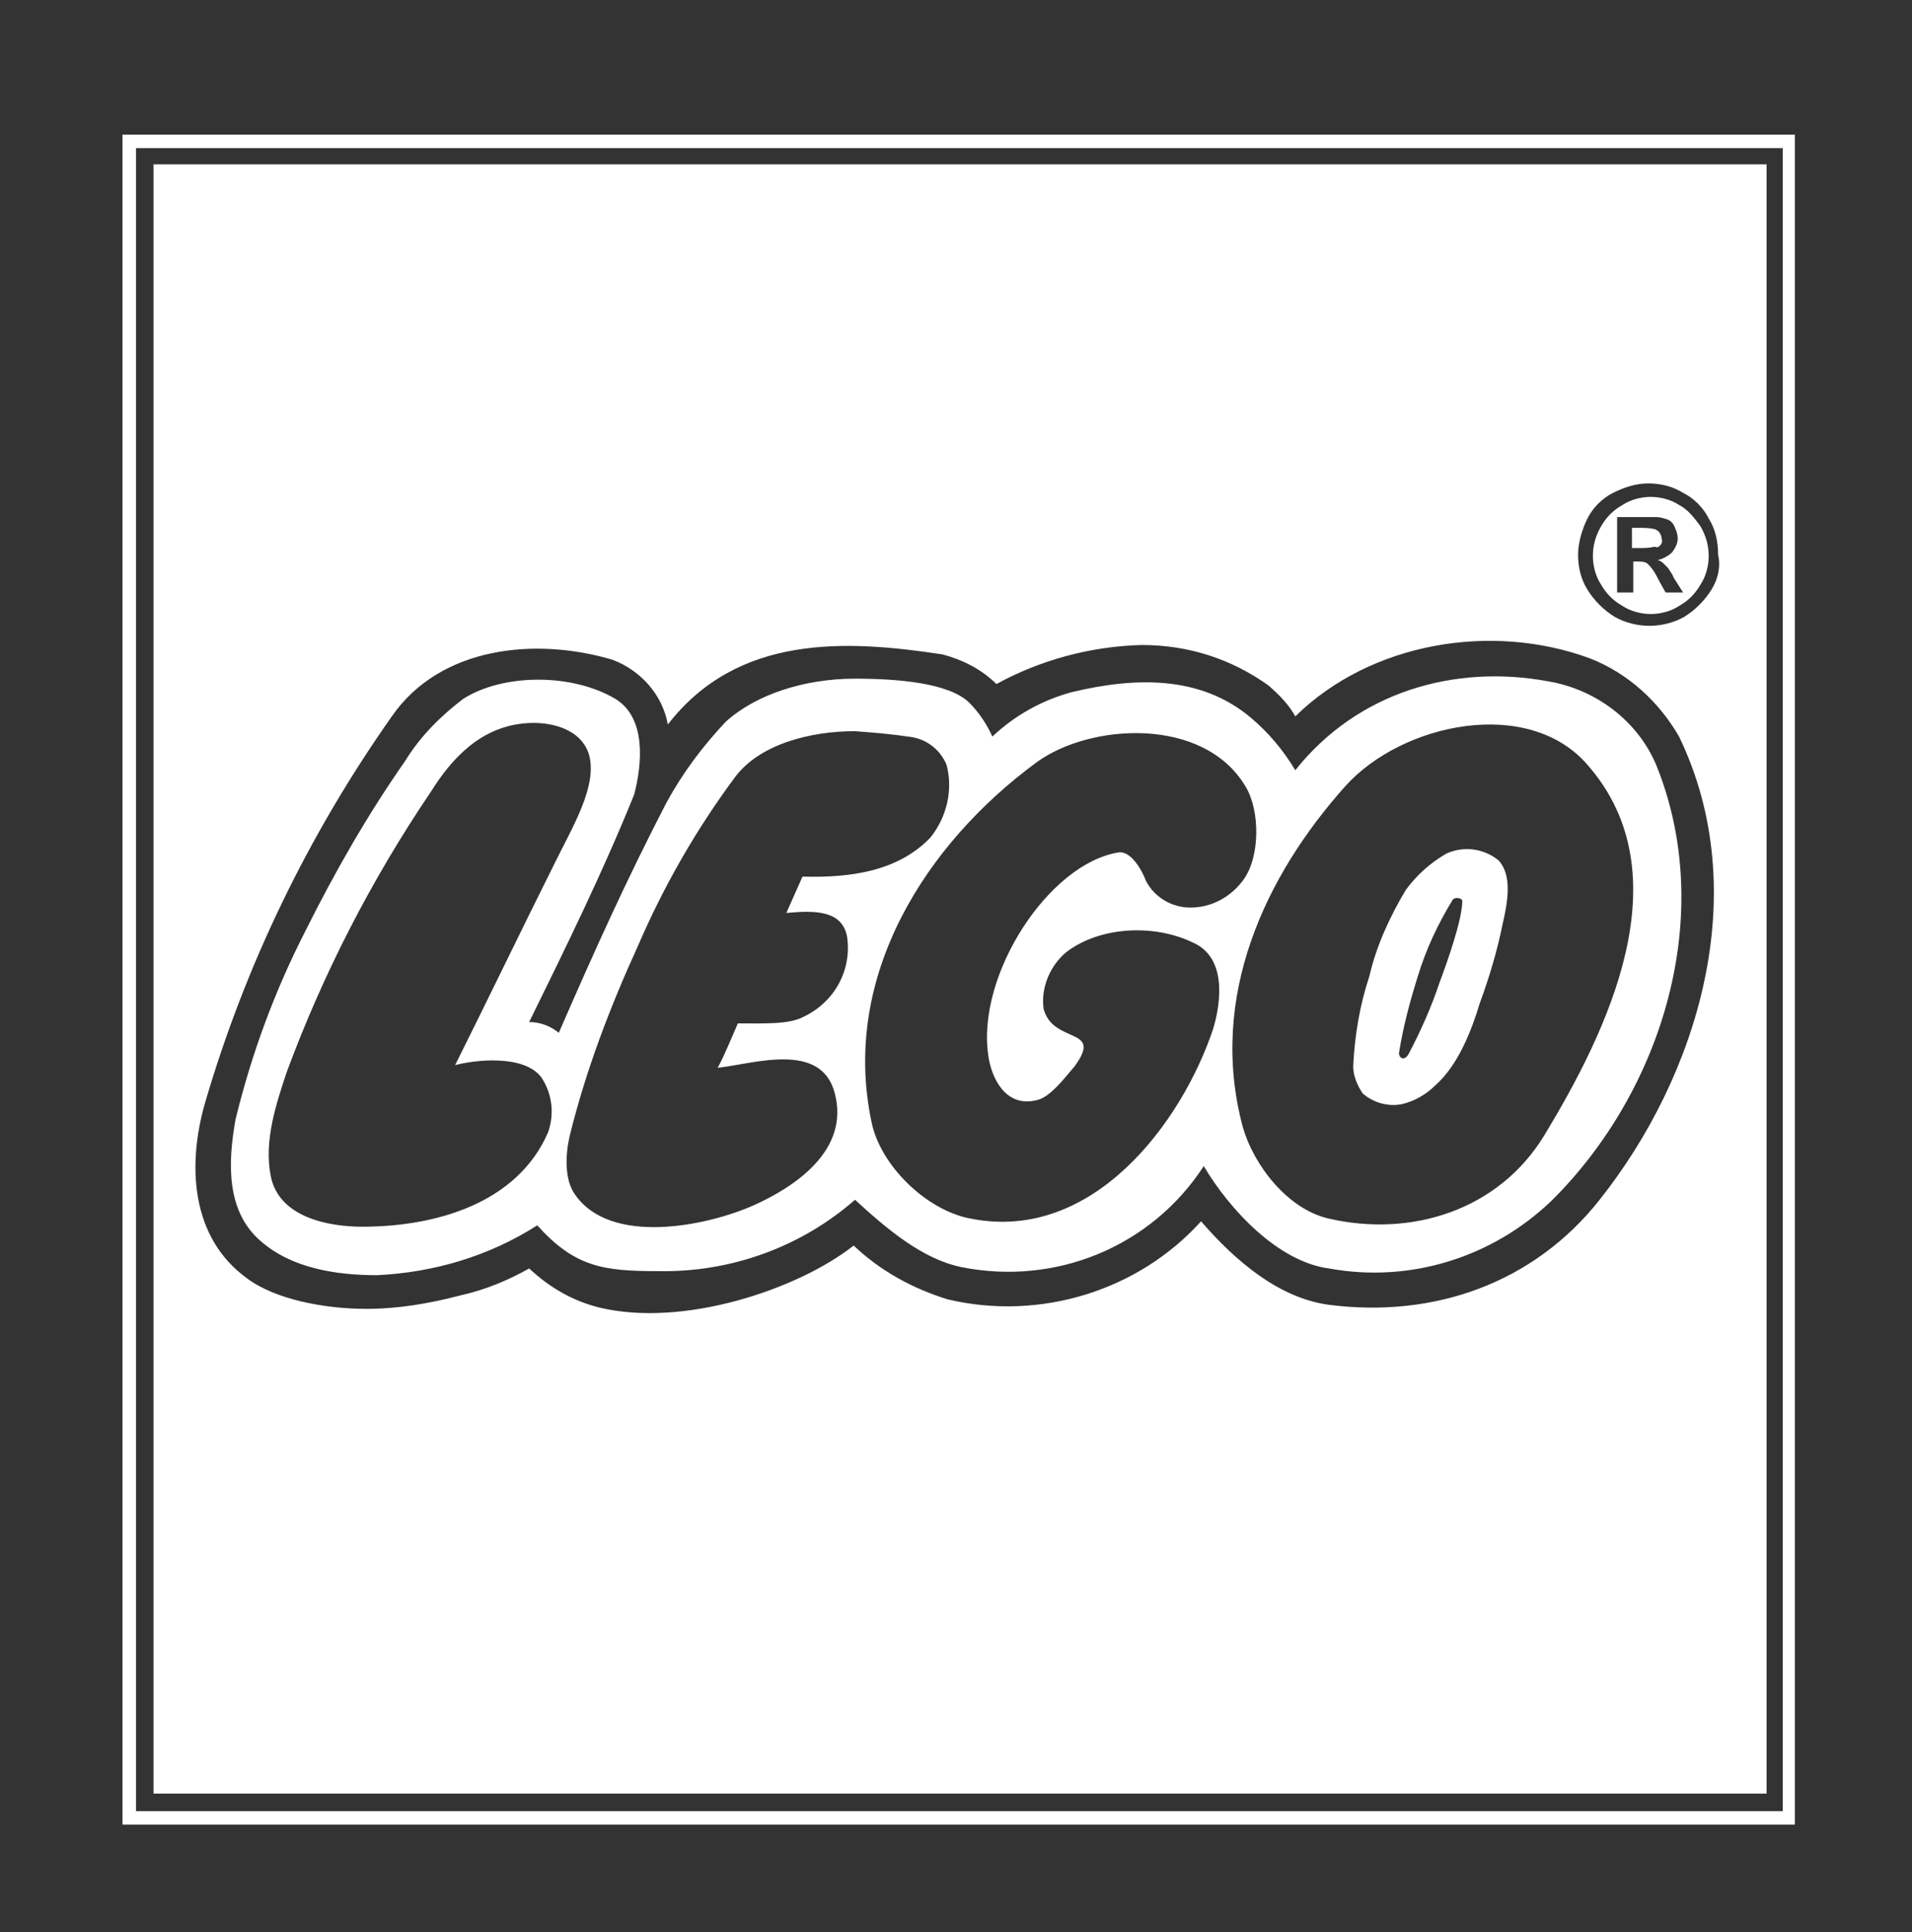
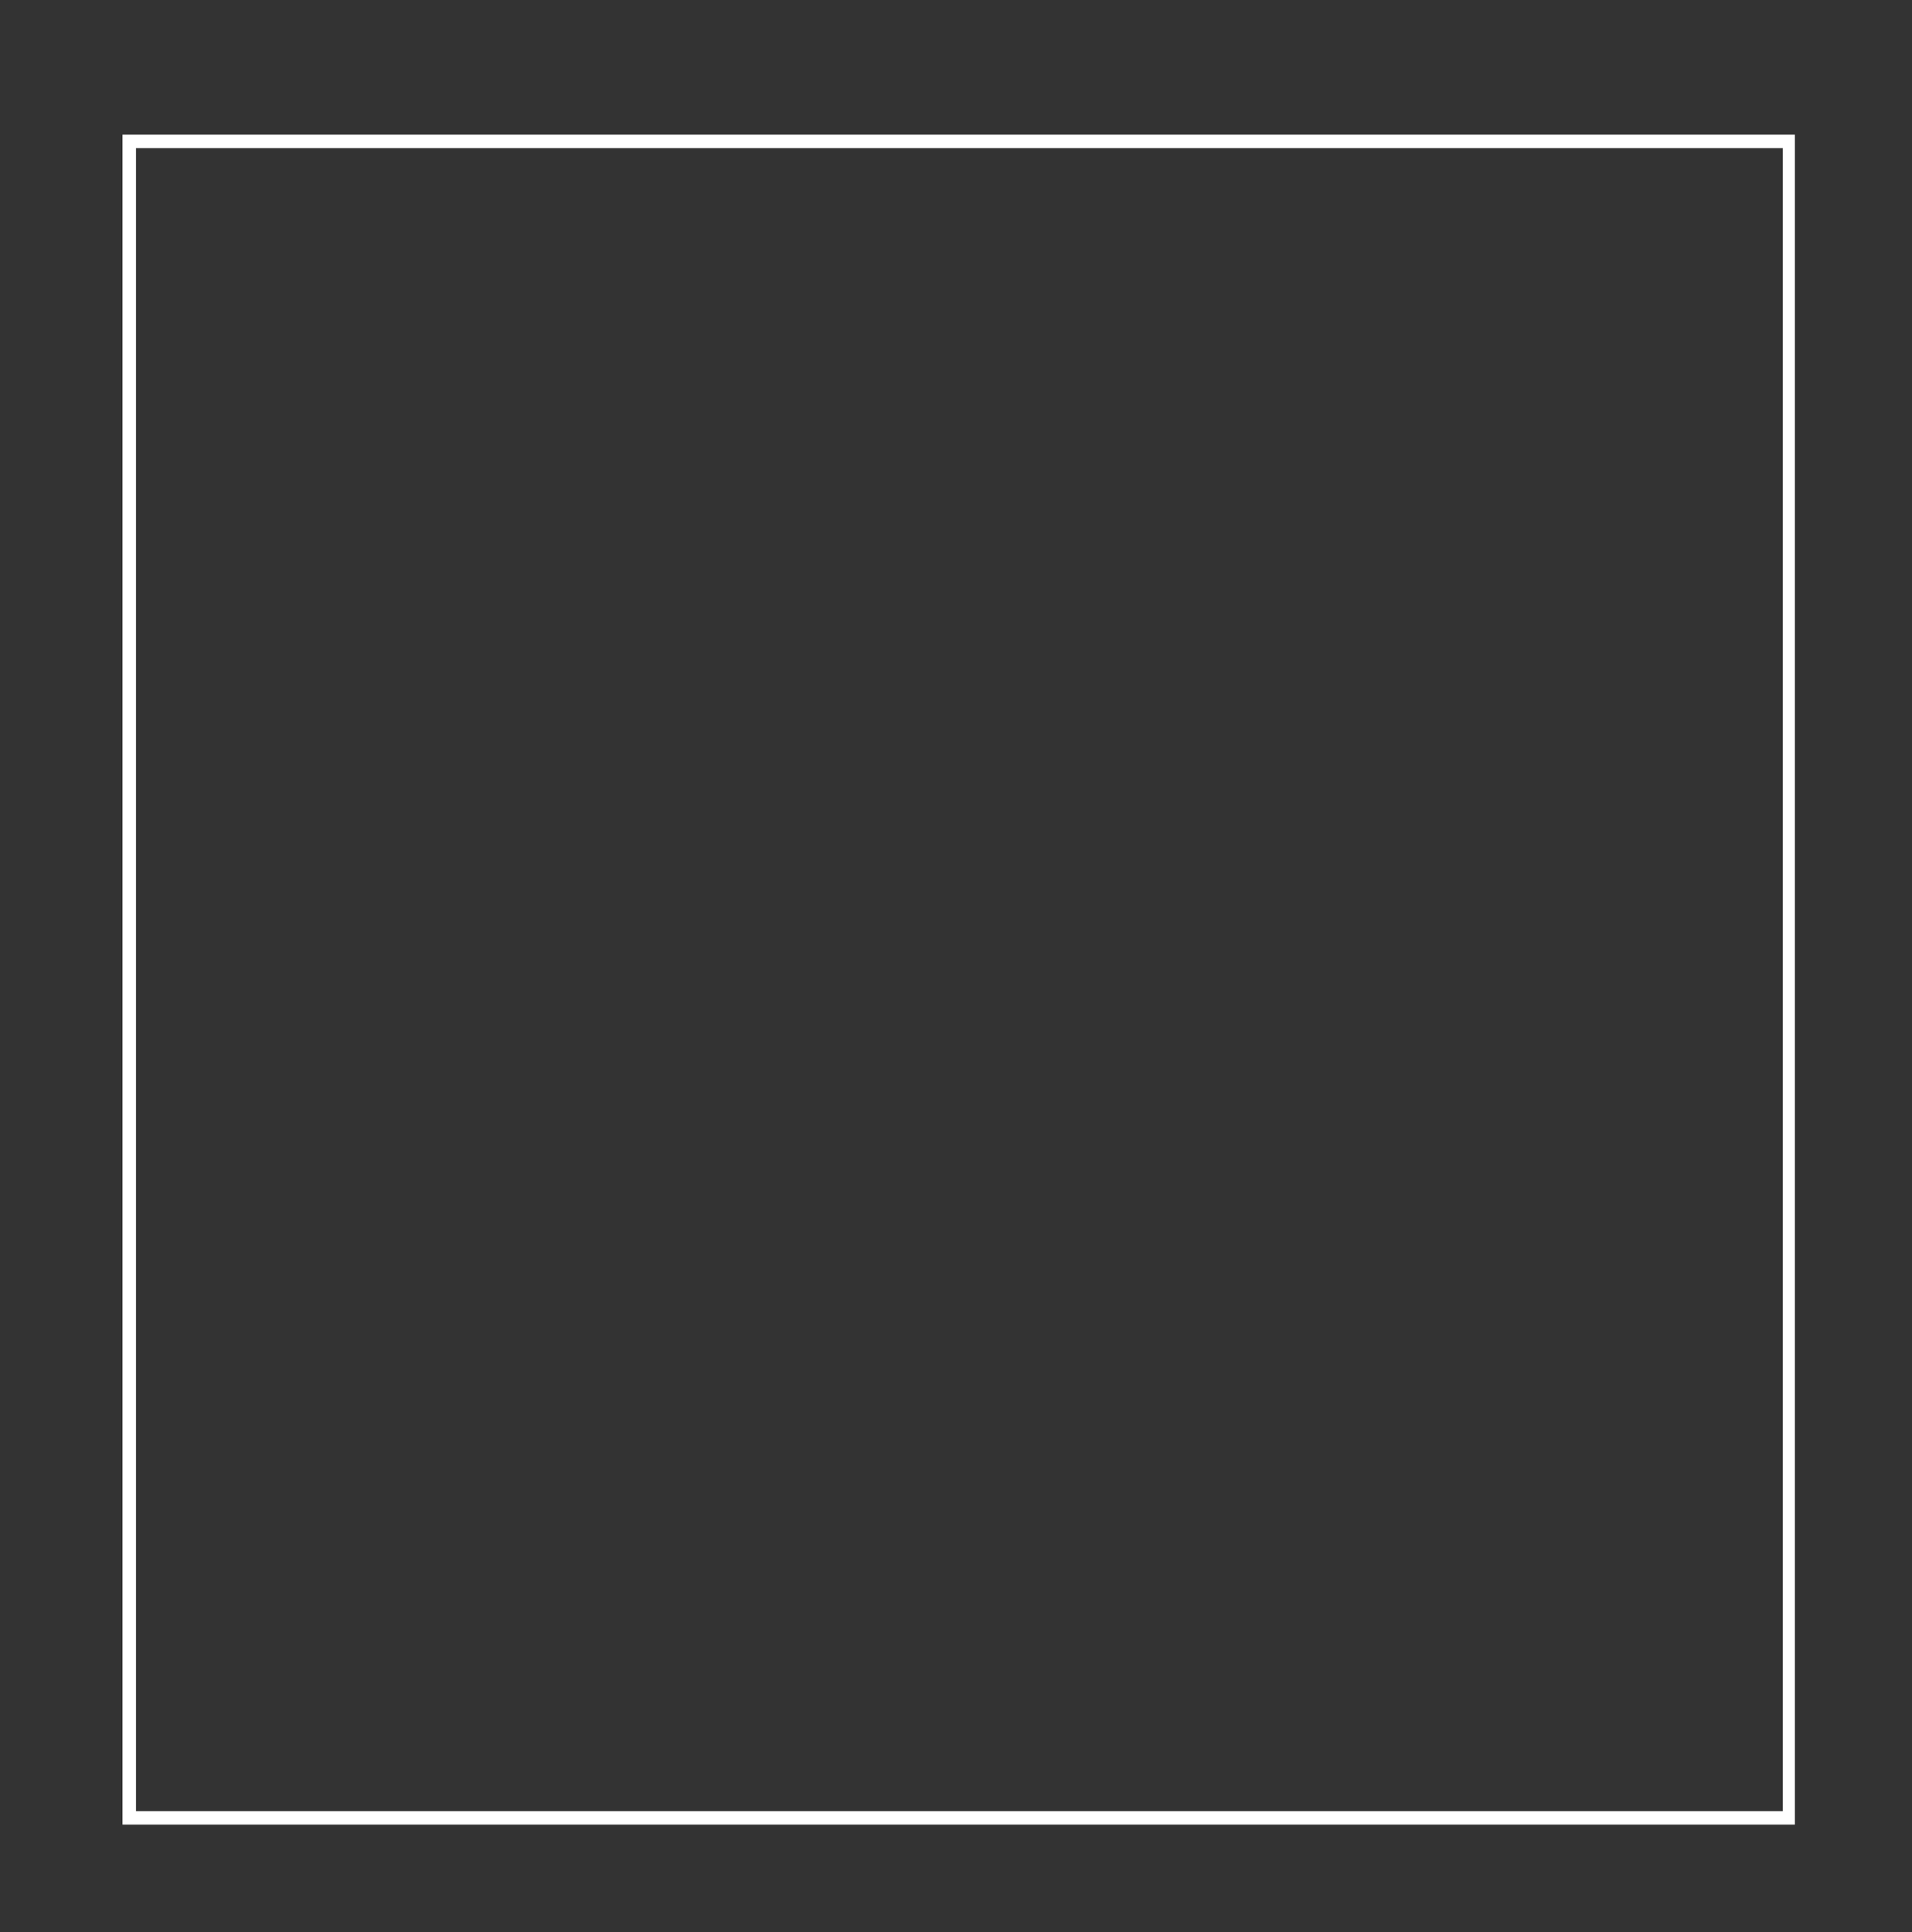
<svg xmlns="http://www.w3.org/2000/svg" version="1.1" id="Layer_1" x="0px" y="0px" viewBox="0 0 142 143.5" style="enable-background:new 0 0 142 143.5;" xml:space="preserve">
  <rect x="0" y="0" width="142" height="143.5" fill="#333333" stroke="none" />
  <style type="text/css">
	.st0{fill:#FFFFFF;}
	.st1{fill-rule:evenodd;clip-rule:evenodd;fill:#FFFFFF;}
</style>
  <path class="st0" d="M132.4,11v123.5H10.1V11H132.4 M133.4,10h-1H10.1h-1v1v123.5v1h1h122.2h1v-1V11V10L133.4,10z" />
-   <path class="st1" d="M123,56.8L123,56.8c-1.4-3.3-4.5-5.6-8-6.2c-7-1.3-14.2,0.8-18.8,6.6c-0.9-1.5-2-2.8-3.3-3.9  c-3.8-3.2-8.7-3-13.3-1.9c-2.2,0.6-4.2,1.7-5.9,3.3c-0.4-0.9-1-1.8-1.7-2.5c-1.5-1.5-5.4-1.8-8.5-1.8c-3.8,0-7.4,1.2-9.6,3.2  c-1.7,1.8-3.2,3.8-4.4,6c-3,5.8-5.3,10.9-8,17.1c-0.6-0.5-1.4-0.8-2.2-0.8c2.8-5.7,5.5-11.2,7.8-16.9c0.6-2.3,0.9-5.7-1.4-7.1  c-3.2-1.9-8.3-1.9-11.3,0c-1.7,1.3-3.2,2.8-4.3,4.6c-2.8,4-5.2,8.2-7.4,12.6c-2.3,4.5-4,9.1-5.2,14c-0.6,3.3-0.7,6.9,1.9,9.1  c2.3,2,5.6,2.5,8.6,2.5c4.2-0.2,8.3-1.4,11.9-3.7c2.8,3.1,4.9,3.4,9,3.4c5.4,0.1,10.6-1.8,14.6-5.3c2.4,2.2,5,4.4,7.9,5  c7,1.4,14.1-1.5,18-7.5c1.9,3.2,5.5,7.1,9.3,7.6c6,1.1,12.1-0.8,16.5-5C123.5,81,127.5,67.9,123,56.8z M40.7,84.1  c-2.3,5.3-8.4,7-13.8,7c-2.3,0-6.2-0.6-6.8-3.8c-0.5-2.6,0.4-5.3,1.2-7.7c2.7-7.3,6.3-14.3,10.7-20.8c1.5-2.4,3.7-4.9,7.2-5.1  c1.5-0.1,3.8,0.3,4.5,2.2l0,0c0.8,2.4-1.3,5.7-2.6,8.4c-2.4,4.8-4.8,9.8-7.3,14.8c1.5-0.4,5.1-0.8,6.4,0.9  C41,81.2,41.2,82.7,40.7,84.1z M62.9,69.5c0.4,2.5-0.9,4.9-3.2,6c-1.1,0.6-3,0.5-4.9,0.5c-0.4,0.9-1,2.4-1.5,3.3  c2.7-0.3,7.7-2,8.7,1.9c1.1,4.2-2.9,6.9-6,8.3c-3.6,1.6-10.7,3-13.3-0.8c-0.8-1.1-0.7-3-0.4-4.3c1.2-4.9,3-9.6,5.1-14.2  c1.9-4.4,4.3-8.6,7.2-12.5c1.8-2.4,5.5-3.4,8.9-3.4c1.3,0.1,2.6,0.2,3.9,0.4c1.3,0.1,2.4,0.9,2.9,2.1l0,0c0.5,1.9,0,3.9-1.2,5.4  c-2.4,2.5-5.9,3-9.5,2.9l-1.2,2.7C60.5,67.6,62.5,67.6,62.9,69.5z M90.1,76.4c-2.3,6.9-8.9,15.9-18,14.1c-3.3-0.6-6.8-4-7.4-7.3  c-2.2-10.7,4-20.5,12.3-26.6c4-2.9,12.4-3.4,15.5,1.8c1.1,1.8,1.1,5.3-0.2,7c-0.9,1.2-2.3,2-3.9,2c-1.4,0-2.7-0.8-3.3-2  c-0.3-0.8-1.1-2.2-2-2.1c-5.2,0.8-10.6,9.1-9.7,15.1c0.2,1.5,1.2,3.9,3.6,3.3c1-0.2,2.1-1.7,2.8-2.5c2.2-3-1.6-1.6-2.3-4.3  c-0.2-1.6,0.5-3.2,1.7-4.2c2.5-1.9,6.5-2.1,9.4-0.7C91.1,71.1,90.7,74.4,90.1,76.4z M114.7,84.3c-3.4,5.6-9.9,7.6-16,6.2  c-3.1-0.7-5.6-4-6.4-6.8C89.7,74,94,65,99.9,58.4c4.2-4.7,13.6-6.7,18-1.6C125.1,65,119.3,76.7,114.7,84.3z" />
-   <path class="st1" d="M111.3,63.9c-1.1-0.9-2.6-1.1-3.9-0.5c-1.2,0.7-2.2,1.6-3,2.7c-1.2,2-2.2,4.2-2.7,6.4c-0.7,2.1-1.1,4.4-1.2,6.7  c0,0.7,0.3,1.4,0.7,2c0.8,0.7,1.9,1,2.9,0.8c0.9-0.2,1.8-0.7,2.5-1.4c1.7-1.5,2.7-4.1,3.3-6.1c0.7-1.9,1.3-3.9,1.7-5.9  C112,66.9,112.3,65,111.3,63.9z M106.9,73c-0.6,1.8-1.4,3.6-2.3,5.3c-0.3,0.5-0.7,0.3-0.7-0.1c0.3-1.9,0.8-3.8,1.4-5.7  c0.6-2,1.5-3.9,2.6-5.7c0.2-0.2,0.7-0.1,0.7,0.1C108.6,68.3,107.5,71.4,106.9,73z" />
  <g>
    <g>
-       <path class="st0" d="M123.3,40.5c0.1-0.1,0.2-0.3,0.1-0.5c0-0.3-0.2-0.6-0.5-0.7c-0.4-0.1-0.8-0.1-1.2-0.1h-0.5v1.5h0.5    c0.4,0,0.8,0,1.2-0.1C123.1,40.7,123.2,40.6,123.3,40.5z" />
-     </g>
+       </g>
    <g>
-       <path class="st0" d="M124.7,37.5c-0.6-0.4-1.4-0.6-2.1-0.6h0c-0.7,0-1.5,0.2-2.1,0.6c-0.7,0.4-1.2,0.9-1.6,1.6    c-0.4,0.7-0.6,1.4-0.6,2.2c0,0.7,0.2,1.5,0.6,2.1c0.4,0.7,0.9,1.2,1.6,1.6c0.6,0.4,1.4,0.6,2.1,0.6c0.7,0,1.5-0.2,2.1-0.6    c0.7-0.4,1.2-0.9,1.6-1.6c0.4-0.6,0.6-1.4,0.6-2.1c0-0.8-0.2-1.5-0.6-2.2C125.8,38.4,125.3,37.8,124.7,37.5z M123.7,44l-0.5-0.9    c-0.2-0.4-0.4-0.8-0.8-1.2c-0.2-0.2-0.5-0.2-0.8-0.2h-0.3V44h-1.2v-5.6h2.9c0.3,0,0.6,0.1,0.9,0.2c0.2,0.1,0.4,0.3,0.5,0.6    c0.1,0.2,0.2,0.5,0.2,0.8c0,0.4-0.2,0.7-0.4,1c-0.3,0.3-0.7,0.5-1.1,0.6c0.1,0,0.3,0.1,0.4,0.2c0.1,0.1,0.2,0.2,0.4,0.4    c0.1,0.2,0.3,0.4,0.4,0.7L125,44H123.7z" />
-     </g>
+       </g>
    <g>
-       <path class="st0" d="M11.4,12.2v121h119.8v-121H11.4z M118.8,89.1c-4.9,6.2-12.3,8.8-20.1,7.8c-3.7-0.5-6.9-3.2-9.5-6.2    c-4.7,5.2-12,7.4-18.8,5.8c-2.6-0.8-5-2.1-7-4c-4.2,3.3-12.7,6.1-18.9,4.6c-2-0.5-3.7-1.5-5.2-2.9c-1.6,0.9-3.3,1.6-5.1,2    c-2.3,0.6-4.6,1-7,1c-3.1,0-6.8-0.7-8.9-2.3c-4.1-3-4.4-8.3-3.1-12.9c3-10.3,7.7-20,13.9-28.8c3.6-5.2,10.7-5.9,16.4-4.2    c2.1,0.8,3.7,2.6,4.1,4.8c5.2-6.7,13.2-6.3,20.4-5.2c1.5,0.4,2.9,1.1,4,2.2c3.3-1.8,7-2.8,10.8-2.9c3.4,0,6.6,1,9.4,3    c0.8,0.7,1.5,1.4,2,2.3c5.6-5.5,14.6-7,21.9-4.3c2.8,1.1,5.1,3.2,6.6,5.8l0,0C130.3,66.3,126.1,79.9,118.8,89.1z M127.1,43.8    c-0.5,0.8-1.2,1.5-2,2c-1.6,0.9-3.6,0.9-5.2,0c-0.8-0.5-1.5-1.2-2-2c-0.5-0.8-0.7-1.7-0.7-2.6c0-0.9,0.3-1.9,0.7-2.7    c0.4-0.8,1.1-1.5,1.9-1.9c0.8-0.4,1.7-0.7,2.6-0.7h0c0.9,0,1.8,0.2,2.6,0.7c0.8,0.4,1.5,1.1,1.9,1.9c0.5,0.8,0.7,1.7,0.7,2.7    C127.8,42.1,127.6,43,127.1,43.8z" />
-     </g>
+       </g>
  </g>
</svg>